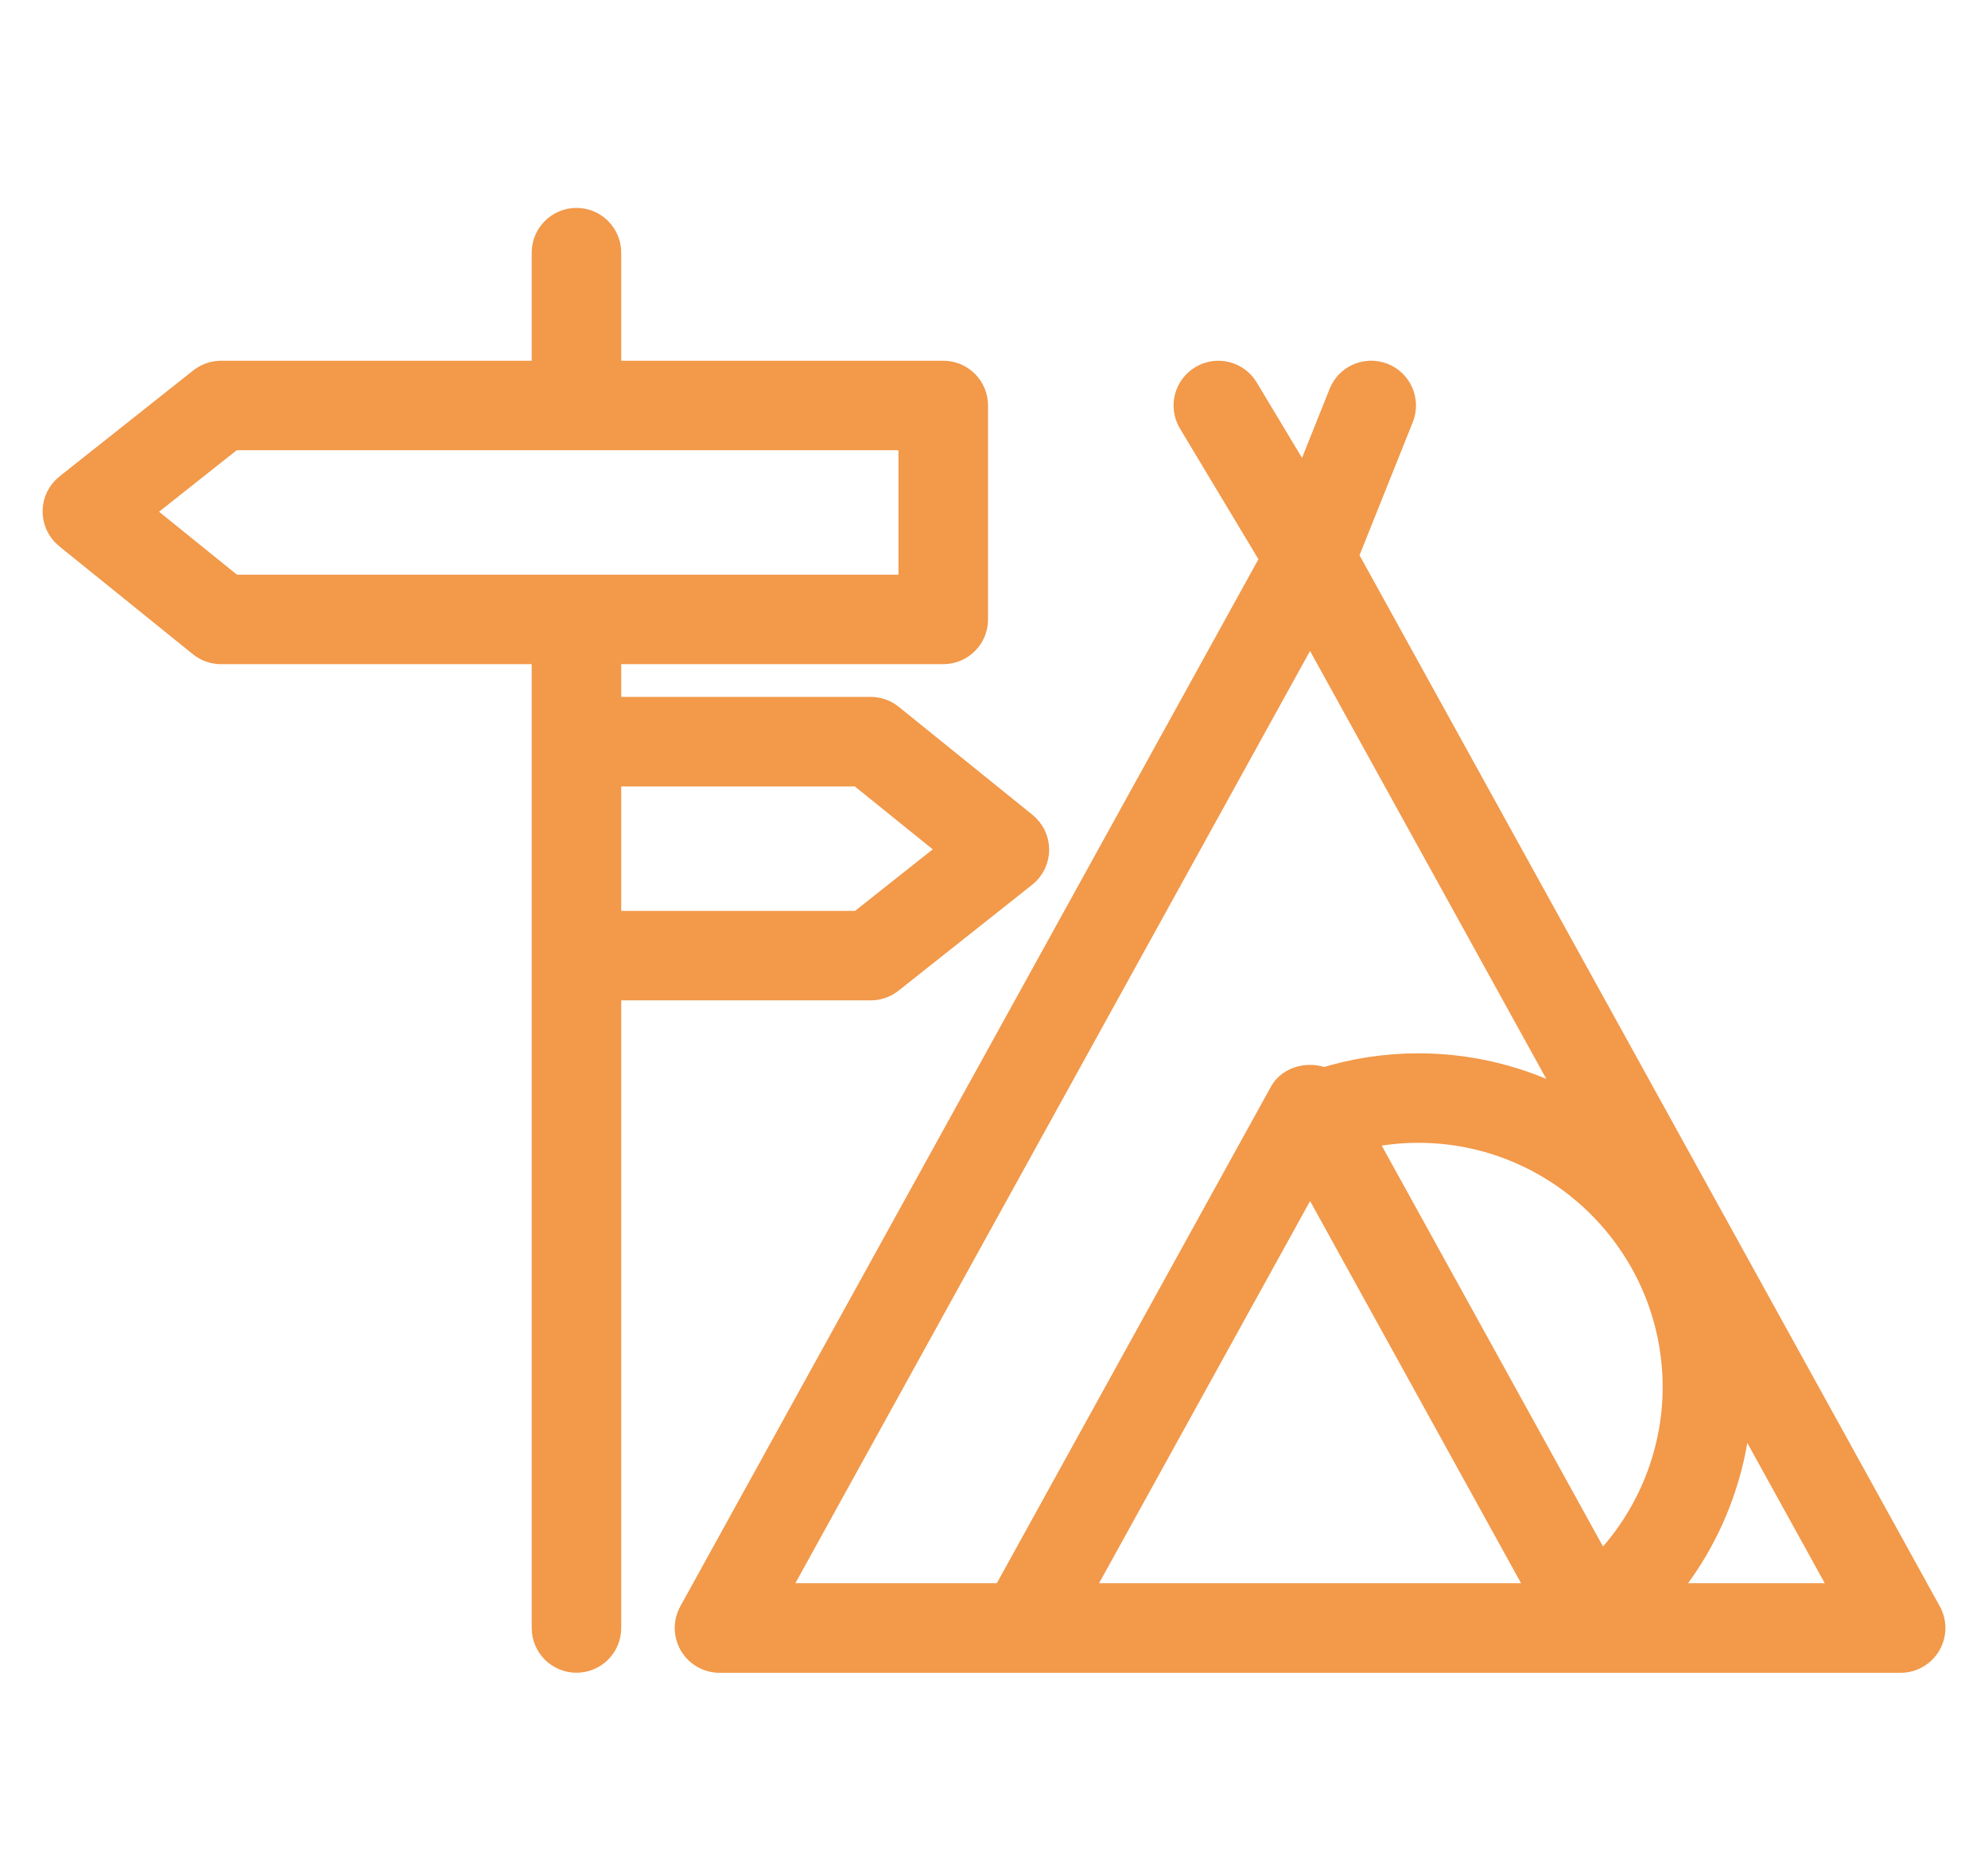
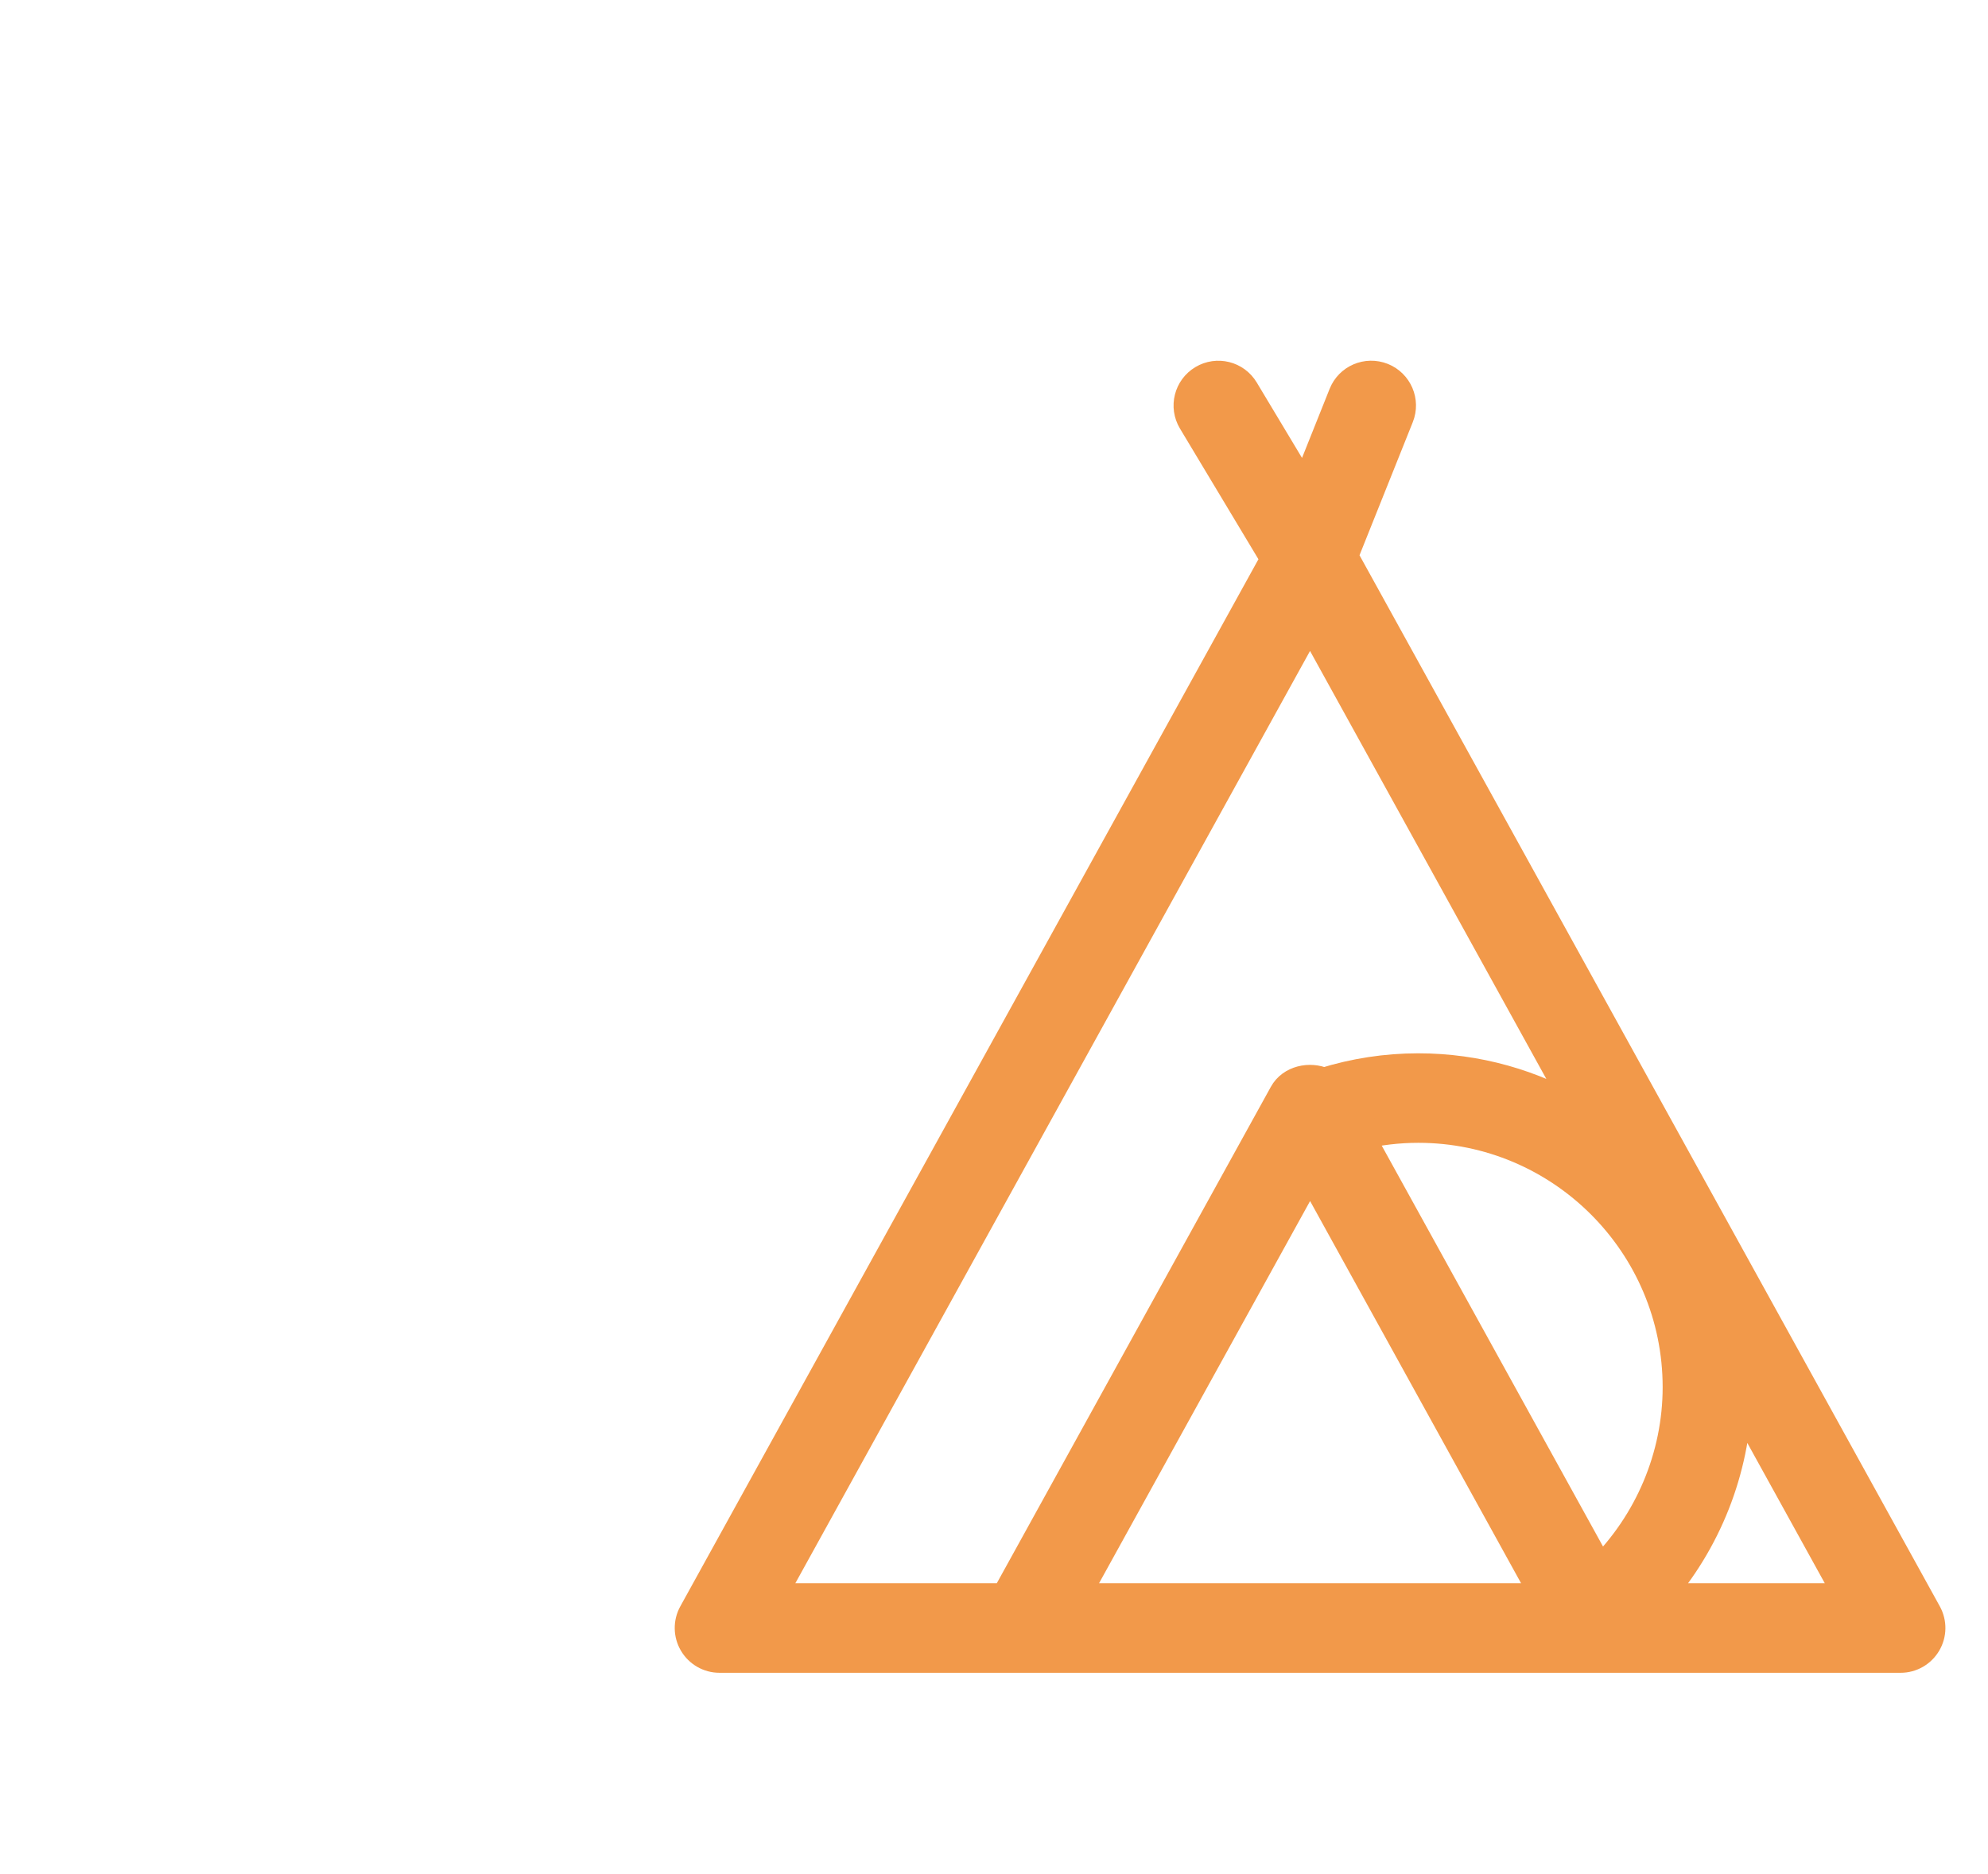
<svg xmlns="http://www.w3.org/2000/svg" width="35" height="33" viewBox="0 0 35 33" fill="none">
  <path d="M33.933 28.406L23.659 9.794L24.641 7.34C24.751 7.064 24.617 6.751 24.341 6.64C24.063 6.53 23.751 6.664 23.641 6.94L22.968 8.624L21.911 6.863C21.758 6.608 21.428 6.526 21.173 6.679C20.918 6.832 20.835 7.162 20.988 7.417L22.444 9.842L12.196 28.406C12.104 28.573 12.107 28.776 12.204 28.94C12.301 29.104 12.476 29.205 12.667 29.205H33.462C33.653 29.205 33.828 29.104 33.925 28.94C34.022 28.776 34.025 28.573 33.933 28.406V28.406ZM28.17 27.654L23.941 19.992C24.278 19.914 24.622 19.873 24.969 19.873C27.48 19.873 29.522 21.916 29.522 24.426C29.522 25.642 29.026 26.805 28.17 27.654ZM23.064 10.945L27.832 19.582C26.993 19.084 26.014 18.797 24.969 18.797C24.403 18.797 23.845 18.883 23.305 19.051C23.06 18.942 22.729 19.01 22.593 19.258L17.697 28.128H13.579L23.064 10.945ZM18.926 28.128L23.065 20.631L27.203 28.128H18.926ZM29.201 28.128C30.055 27.151 30.556 25.897 30.594 24.585L32.55 28.128H29.201Z" fill="#F2994A" stroke="#F2994A" stroke-width="0.5" />
-   <path d="M15.663 17.249L18.017 15.383C18.145 15.282 18.22 15.127 18.221 14.964C18.222 14.8 18.148 14.646 18.021 14.543L15.667 12.641C15.571 12.564 15.451 12.521 15.329 12.521H10.687V11.445H16.607C16.904 11.445 17.145 11.204 17.145 10.907V7.14C17.145 6.843 16.904 6.602 16.607 6.602H10.687V4.449C10.687 4.152 10.446 3.911 10.149 3.911C9.852 3.911 9.611 4.152 9.611 4.449V6.602H3.893C3.771 6.602 3.654 6.643 3.558 6.718L1.204 8.584C1.076 8.685 1.001 8.839 1 9.003C0.999 9.166 1.073 9.321 1.2 9.424L3.554 11.326C3.65 11.403 3.77 11.445 3.893 11.445H9.611V28.666C9.611 28.963 9.852 29.204 10.149 29.204C10.446 29.204 10.687 28.963 10.687 28.666V17.365H15.329C15.45 17.365 15.568 17.324 15.663 17.249V17.249ZM2.4 9.009L4.08 7.678H16.068V10.369H4.083L2.4 9.009ZM10.687 16.289V13.598H15.138L16.822 14.957L15.141 16.289H10.687Z" fill="#F2994A" stroke="#F2994A" stroke-width="0.5" />
</svg>